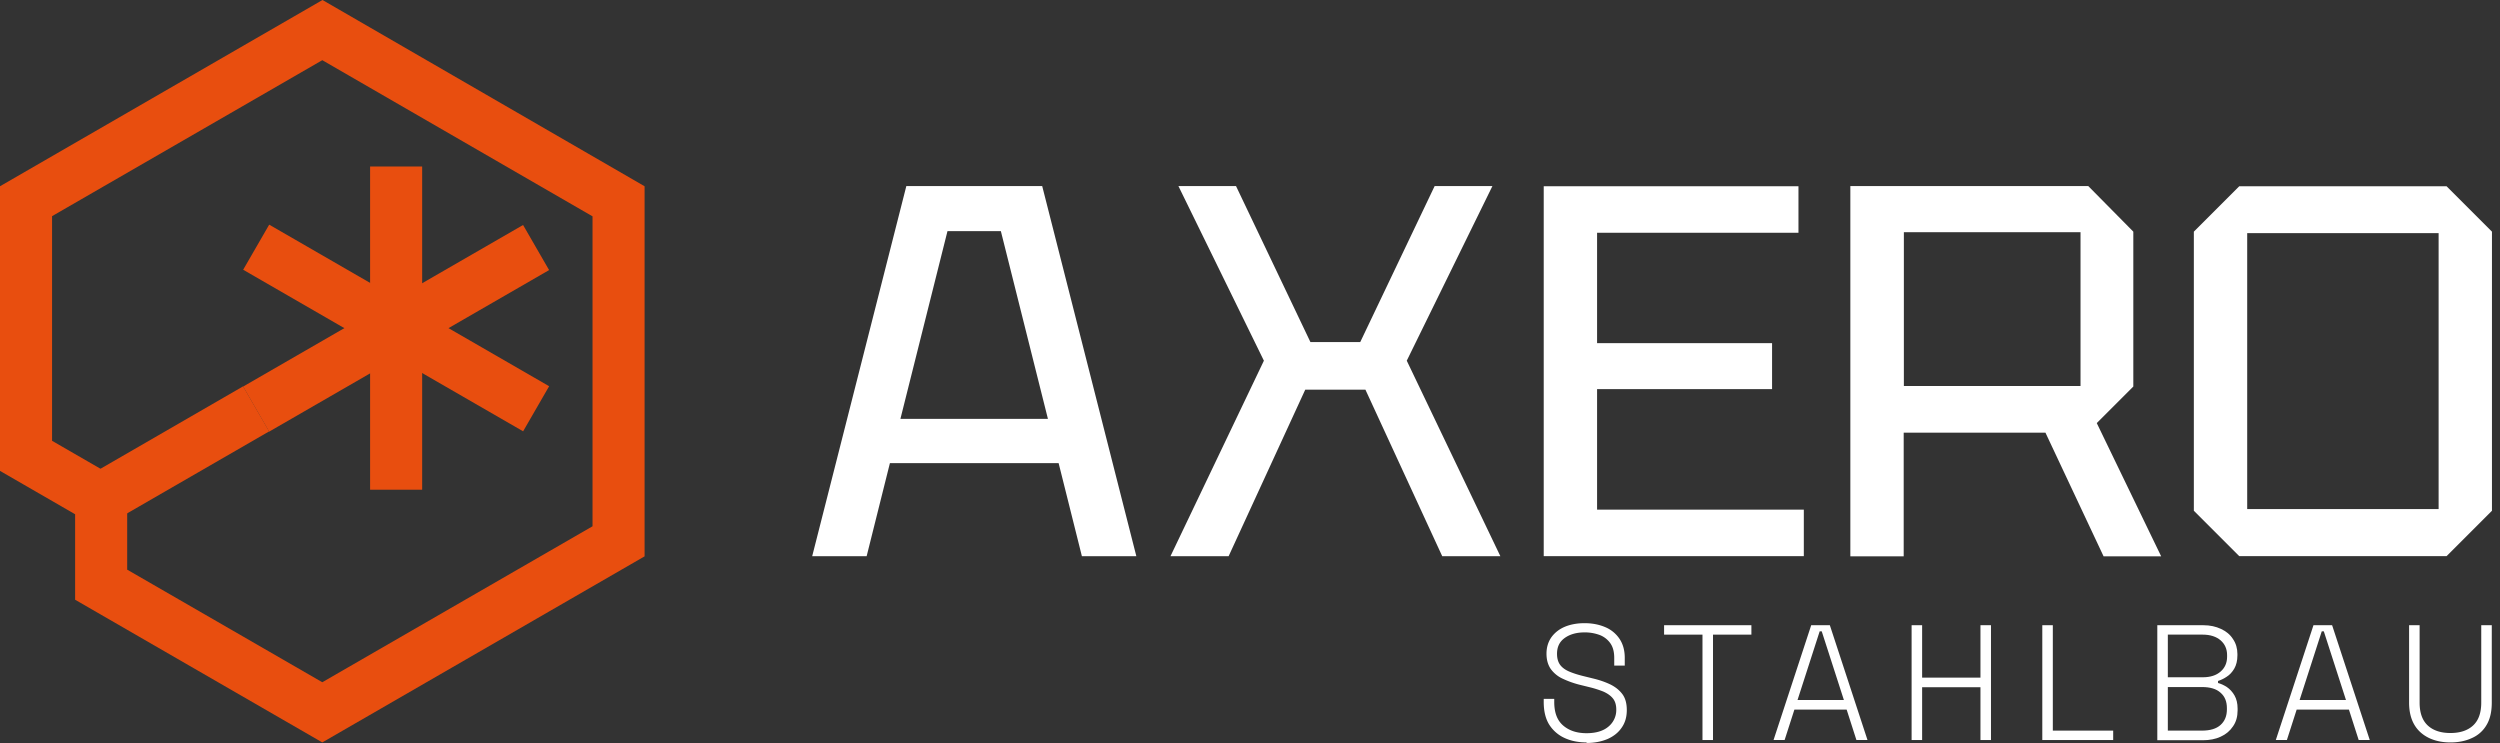
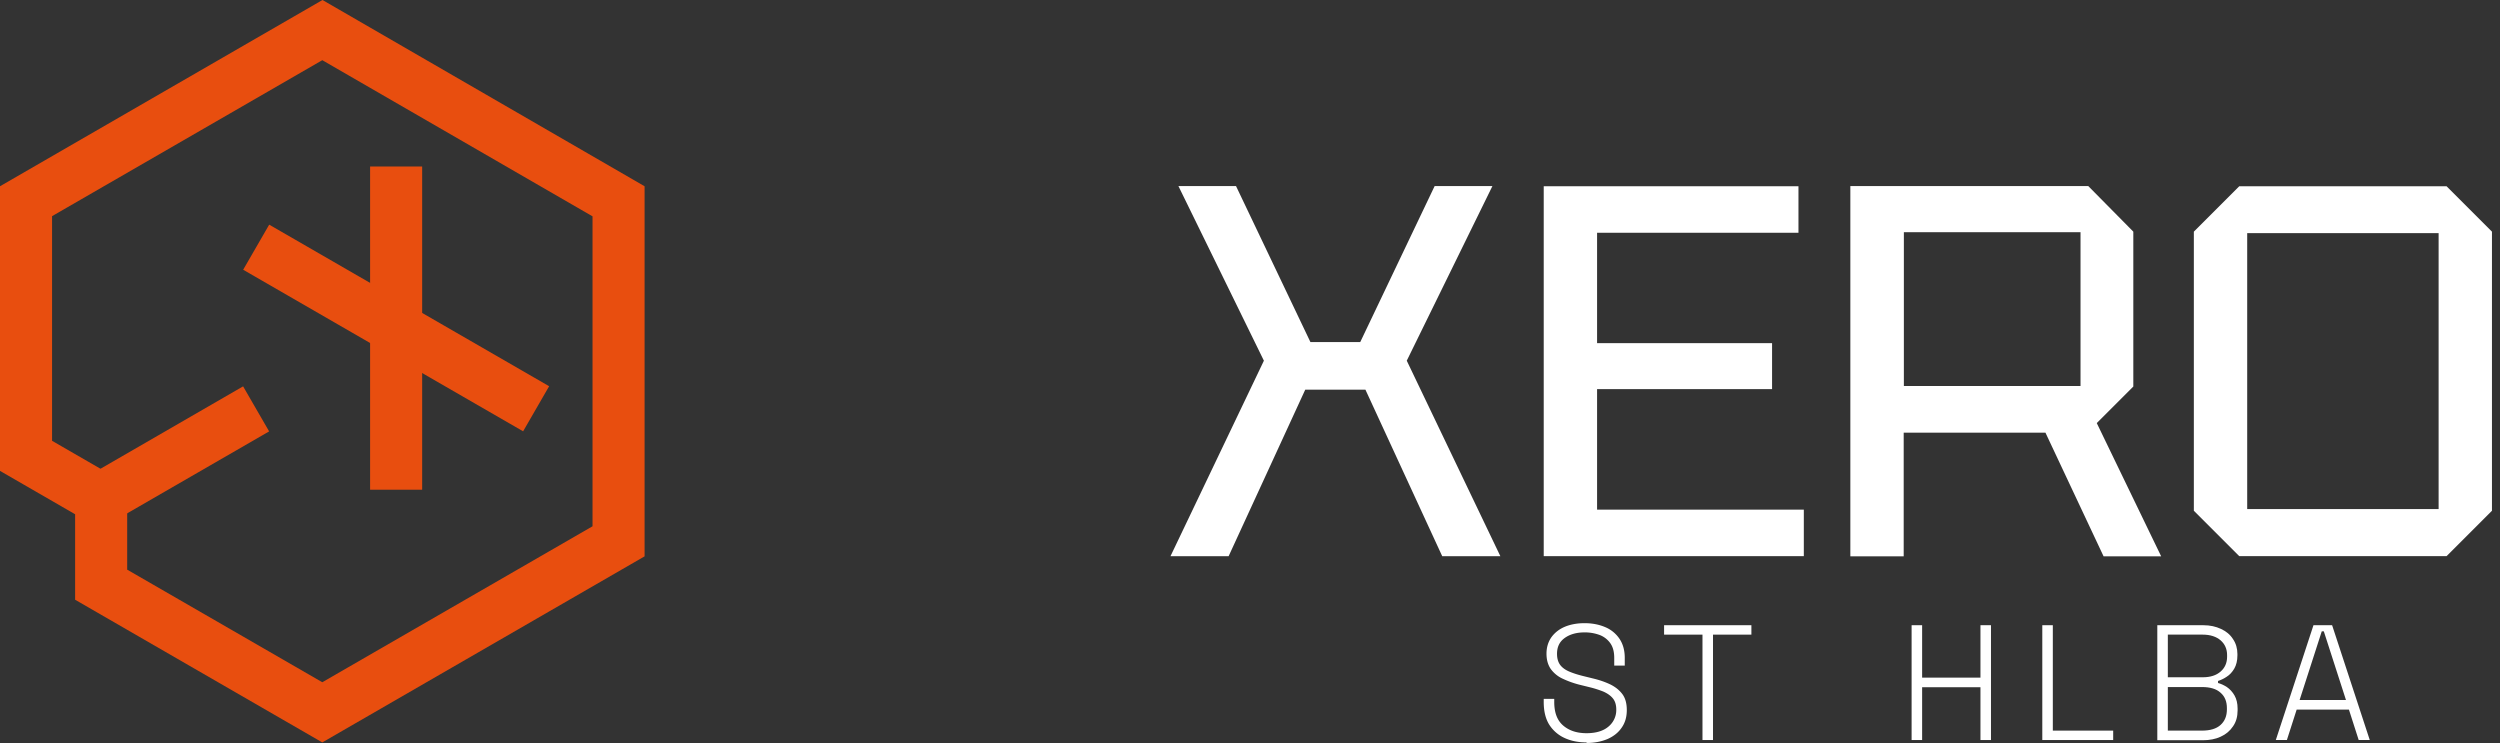
<svg xmlns="http://www.w3.org/2000/svg" width="249" height="74" viewBox="0 0 249 74" fill="none">
  <rect x="0" y="0" width="249" height="74" fill="#333333" stroke="none" />
  <path d="m8.75 53.39 18.055-10.423-2.592-4.486L8.75 47.416v5.975Z" fill="#E84E0F" />
-   <path d="M89.683 41.716h14.69l-4.688-18.698H94.37l-4.688 18.698Zm-8.788 13.679 9.376-36.863h13.532l9.376 36.863h-5.423l-2.317-9.266H88.635l-2.317 9.266h-5.423Z" fill="#fff" />
  <path d="m116.581 55.395 9.303-19.47-8.513-17.392h5.737l7.409 15.535h4.964l7.409-15.535h5.755l-8.531 17.392 9.321 19.47h-5.791l-7.648-16.584h-5.994l-7.63 16.584h-5.791Z" fill="#fff" />
  <path d="M153.755 55.394V18.55h25.372v4.633h-20.058v10.995h17.429v4.578h-17.429V50.76h20.591v4.633h-25.905Z" fill="#fff" />
  <path d="M189.625 38.444h17.595V23.129h-17.595v15.315Zm22.853-15.37v15.425l-3.64 3.64 6.416 13.274h-5.736l-5.791-12.318h-14.12v12.318h-5.313v-36.88h23.698l4.468 4.522.018.019Z" fill="#fff" />
  <path d="M223.821 23.22h19.065v27.486h-19.065V23.22Zm-.791-4.67-4.523 4.523v27.798l4.523 4.523h20.647l4.522-4.523V23.073l-4.522-4.523H223.03Z" fill="#fff" />
  <path d="m12.667 48.224-7.482-4.32V21.529L32.1 5.994l26.916 15.553v30.87L32.1 67.951 12.667 56.737v-8.513ZM32.12 0 0 18.55V46.9l7.483 4.321v8.513L32.1 73.945l32.1-18.532V18.551L32.12 0Z" fill="#E84E0F" />
  <path d="M42.047 16.584h-5.185v32.192h5.185V16.583Z" fill="#E84E0F" />
  <path d="m26.812 22.376-2.592 4.49 27.883 16.092 2.591-4.49-27.882-16.092Z" fill="#E84E0F" />
-   <path d="M52.1 22.408 24.216 38.5l2.591 4.491 27.883-16.091-2.592-4.49Z" fill="#E84E0F" />
  <path d="M158.021 73.945c-.828 0-1.545-.147-2.188-.441a3.55 3.55 0 0 1-1.526-1.324c-.368-.588-.552-1.342-.552-2.261v-.313h1.048v.313c0 1.066.294 1.838.901 2.353.607.515 1.379.754 2.317.754.937 0 1.673-.22 2.187-.662a2.137 2.137 0 0 0 .773-1.692c0-.46-.111-.827-.331-1.103-.221-.276-.534-.496-.938-.68a10.148 10.148 0 0 0-1.379-.441l-1.048-.258a9.342 9.342 0 0 1-1.673-.606 3.01 3.01 0 0 1-1.158-.956c-.276-.405-.423-.901-.423-1.526s.165-1.159.478-1.618c.331-.46.772-.81 1.324-1.048.57-.24 1.232-.368 1.985-.368.754 0 1.434.129 2.041.386a3.193 3.193 0 0 1 1.434 1.158c.349.515.533 1.14.533 1.913v.772h-1.048v-.772c0-.607-.128-1.085-.386-1.453a2.3 2.3 0 0 0-1.066-.827 4.245 4.245 0 0 0-1.508-.258c-.79 0-1.452.184-1.967.552-.515.368-.772.882-.772 1.581 0 .46.11.827.312 1.103.203.276.515.497.901.662.386.165.846.313 1.361.441l1.048.258c.607.147 1.14.33 1.654.57.497.239.901.551 1.214.956.312.404.46.937.46 1.618 0 .68-.166 1.25-.497 1.728-.331.496-.79.864-1.397 1.14-.607.257-1.305.404-2.114.404" fill="#fff" />
  <path d="M165.743 62.271v.938h3.824v10.498h1.048V63.209h3.824v-.938h-8.696Z" fill="#fff" />
-   <path d="M181.241 62.878h.203l2.206 6.839h-4.615l2.206-6.84Zm-.845-.607-3.751 11.436h1.103l.975-3.034h5.203l.974 3.034h1.103l-3.75-11.436h-1.857Z" fill="#fff" />
  <path d="M197.254 62.271v5.221h-5.81v-5.221h-1.048v11.436h1.048v-5.259h5.81v5.259h1.048V62.27h-1.048Z" fill="#fff" />
  <path d="M203.413 62.271v11.436h7.06v-.938h-6.012V62.271h-1.048Z" fill="#fff" />
  <path d="M215.916 72.769h3.401c.809 0 1.434-.184 1.857-.57.423-.386.625-.9.625-1.544v-.129c0-.644-.202-1.158-.625-1.526-.423-.386-1.029-.57-1.857-.57h-3.401v4.339Zm0-5.313h3.475c.754 0 1.342-.184 1.783-.57.423-.368.644-.864.644-1.471v-.166c0-.606-.221-1.103-.644-1.47-.423-.368-1.029-.57-1.783-.57h-3.475v4.247Zm-1.048 6.25V62.272h4.596c.662 0 1.232.129 1.747.368.515.239.919.57 1.195 1.01.294.424.441.939.441 1.49v.129c0 .533-.11.974-.312 1.323-.203.35-.46.626-.754.81-.294.202-.588.33-.864.422v.203c.276.073.57.202.882.404.294.202.552.478.754.827.202.35.313.79.313 1.324v.166c0 .625-.147 1.158-.46 1.6-.294.44-.699.79-1.232 1.029-.515.239-1.103.349-1.765.349h-4.541v-.018Z" fill="#fff" />
  <path d="M231.249 62.878h.202l2.207 6.839h-4.615l2.206-6.84Zm-.827-.607-3.751 11.436h1.103l.975-3.034h5.203l.974 3.034h1.103l-3.75-11.436h-1.857Z" fill="#fff" />
-   <path d="M244.081 73.946c-.827 0-1.525-.147-2.151-.442-.606-.294-1.103-.717-1.452-1.305s-.533-1.324-.533-2.225v-7.703h1.048v7.703c0 1.03.276 1.784.809 2.28.533.497 1.287.754 2.261.754.975 0 1.728-.257 2.261-.754.534-.496.809-1.25.809-2.28v-7.703h1.048v7.703c0 .901-.165 1.637-.514 2.225a3.133 3.133 0 0 1-1.453 1.305c-.625.294-1.342.442-2.151.442" fill="#fff" />
</svg>